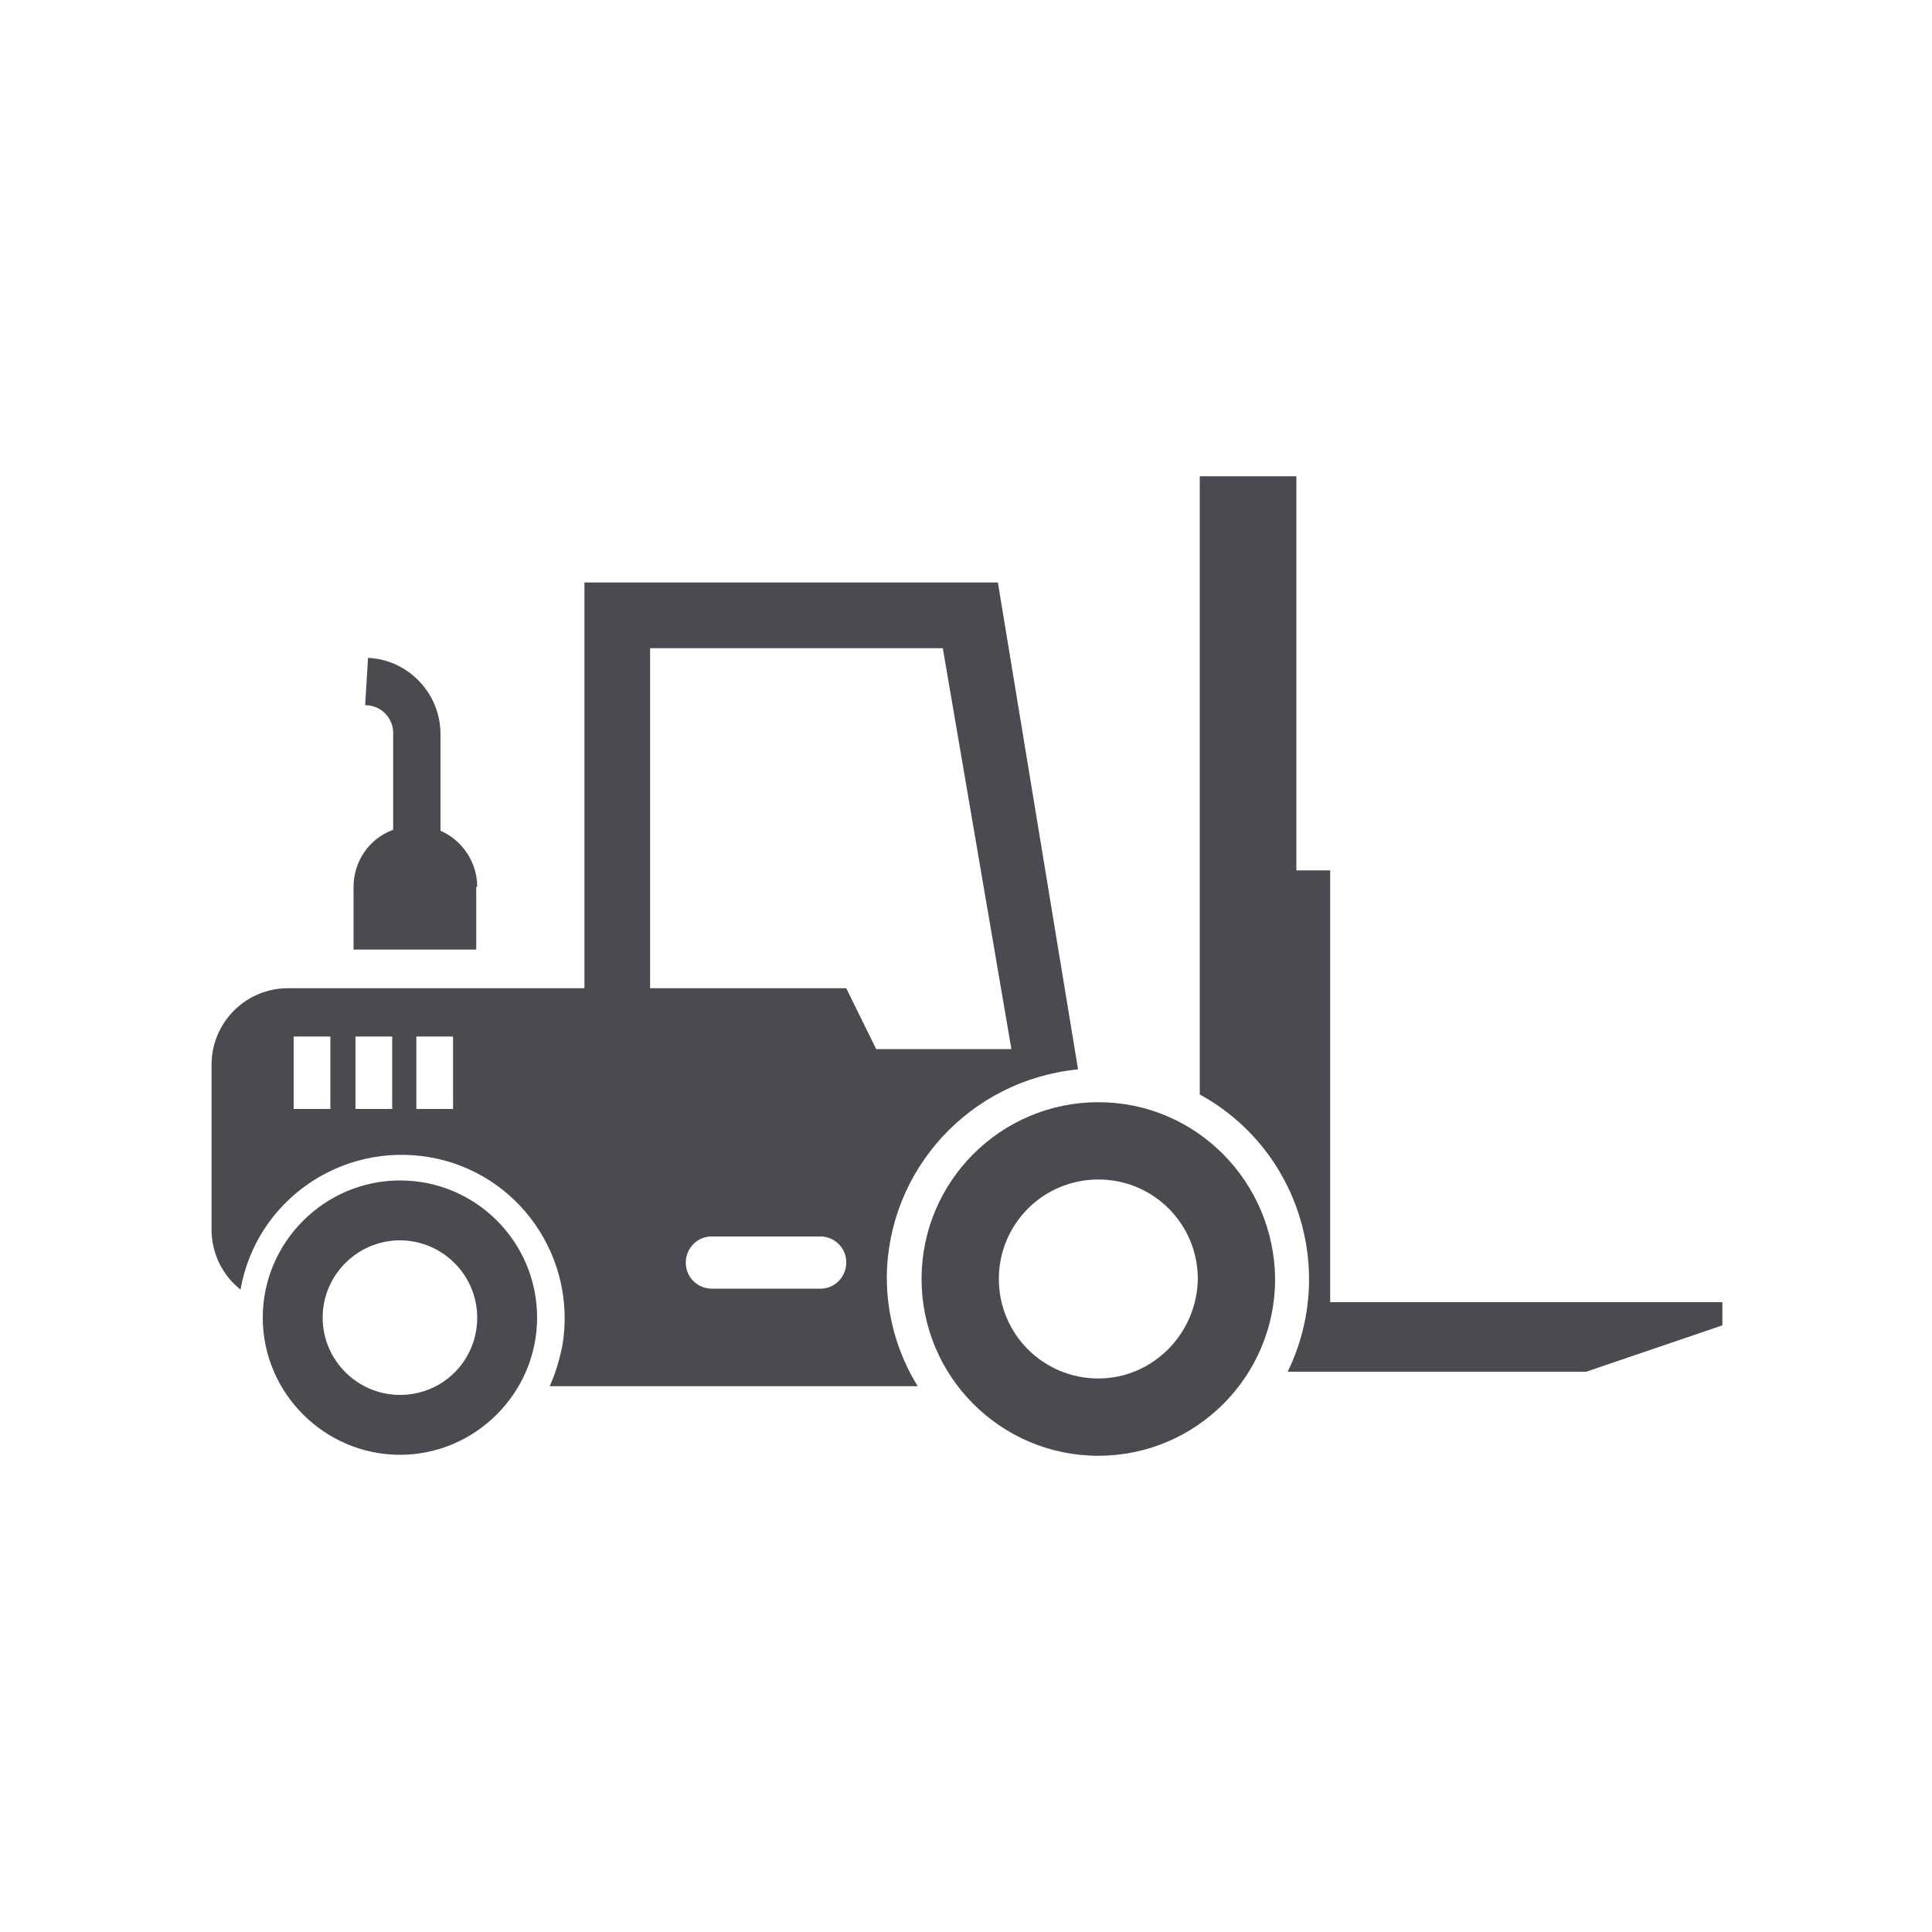
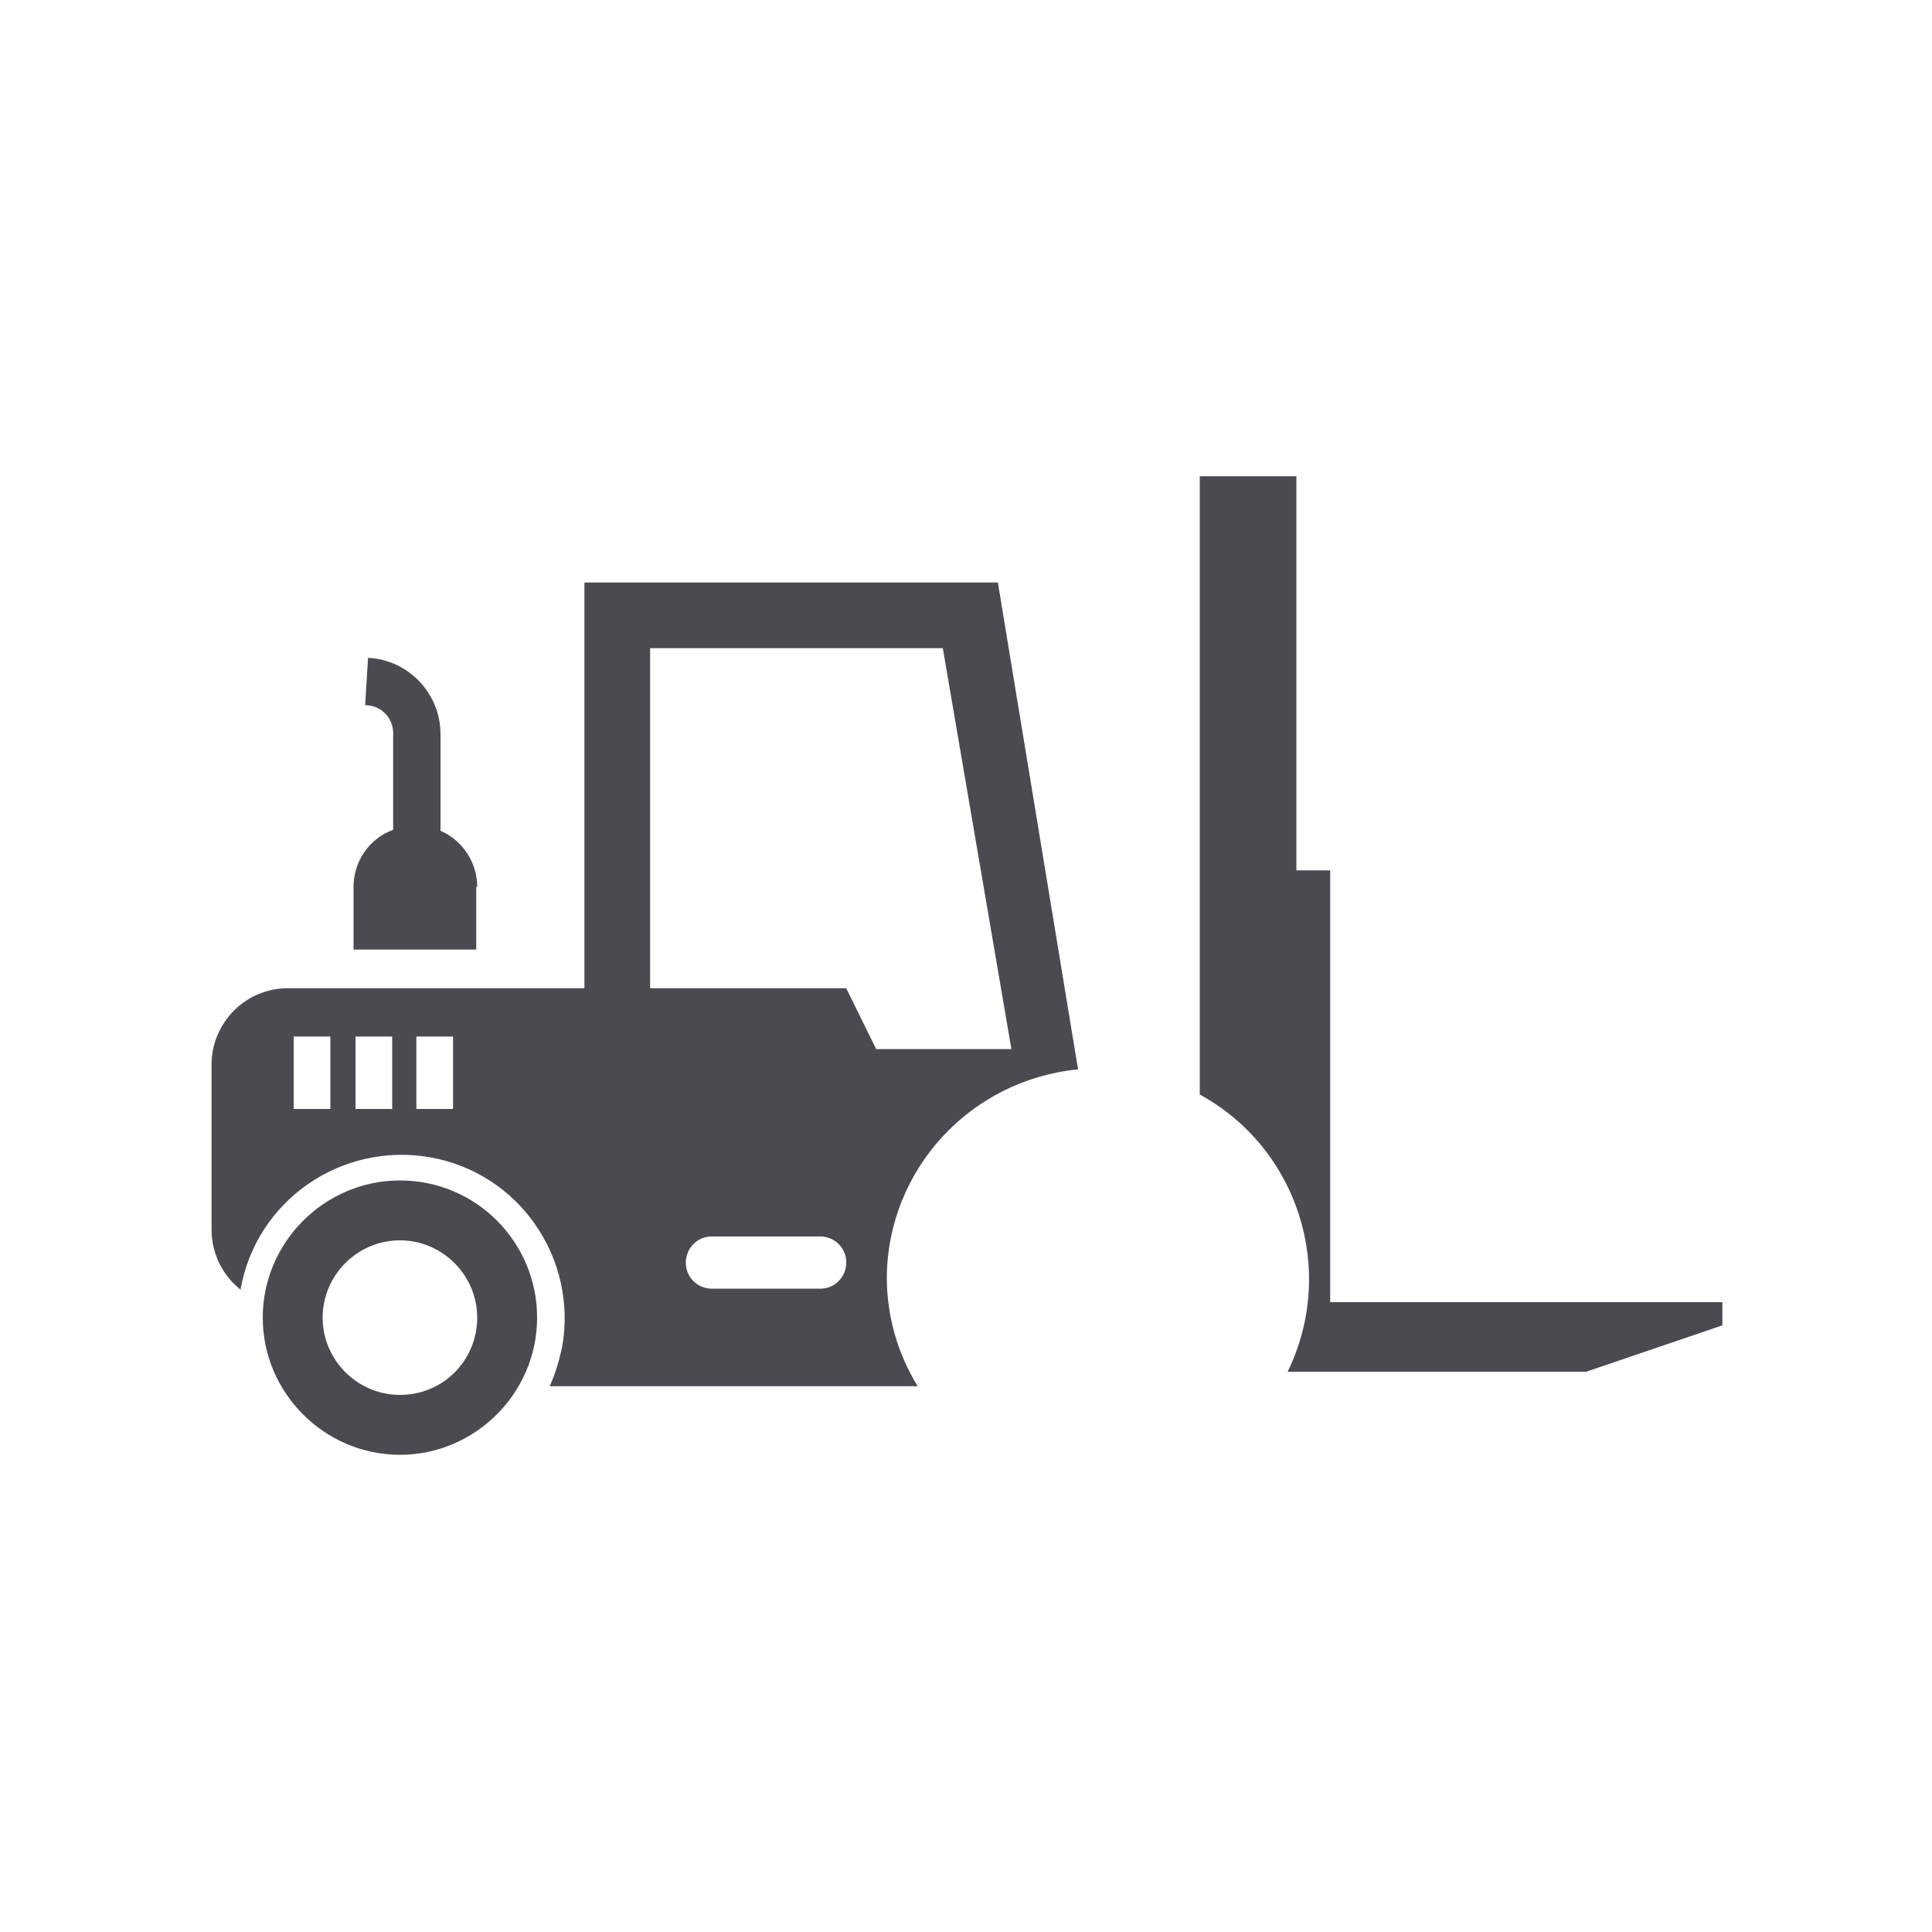
<svg xmlns="http://www.w3.org/2000/svg" version="1.1" id="Layer_1" x="0px" y="0px" viewBox="0 0 200 200" style="enable-background:new 0 0 200 200;" xml:space="preserve">
  <style type="text/css"> .st0{fill:#4A4A50;} </style>
  <path class="st0" d="M41.4,122.2c-7.8,0-14.2,6.4-14.2,14.2c0,7.8,6.4,14.2,14.2,14.2s14.2-6.4,14.2-14.2c0,0,0,0,0,0 C55.6,128.6,49.3,122.2,41.4,122.2z M41.4,144.4c-4.4,0-8-3.6-8-8s3.6-8,8-8s8,3.6,8,8S45.9,144.4,41.4,144.4z" />
  <path class="st0" d="M49.4,91.8c0-2.5-1.5-4.8-3.8-5.8V76c0-4.2-3.3-7.7-7.5-7.9L37.8,73c1.7,0,3,1.4,2.9,3.1c0,0,0,0,0,0.1v9.7 c-2.5,0.9-4.1,3.3-4.1,5.9v6.5h12.7V91.8z" />
  <path class="st0" d="M111.6,110.7l-8.3-50.4H60.5v42H29.8c-4.4,0-7.9,3.6-7.9,7.9v17.1c0,2.4,1.1,4.7,3,6.2 c1.6-9.2,10.4-15.3,19.6-13.7s15.3,10.4,13.7,19.6c-0.3,1.4-0.7,2.8-1.3,4.1H95c-2.1-3.4-3.2-7.3-3.2-11.3 C91.9,121.1,100.4,111.8,111.6,110.7z M34.2,114.8h-3.8v-7.5h3.8V114.8z M40.6,114.8h-3.8v-7.5h3.8L40.6,114.8z M46.9,114.8h-3.8 v-7.5h3.8L46.9,114.8z M84.8,133.4H73.9c-1.5,0.1-2.8-1-2.9-2.5c-0.1-1.5,1-2.8,2.5-2.9c0.1,0,0.2,0,0.3,0h10.9 c1.5-0.1,2.8,1,2.9,2.5c0.1,1.5-1,2.8-2.5,2.9C85,133.4,84.9,133.4,84.8,133.4z M87.6,102.3H67.3V67.1h30.3l7.1,41.5H90.7 L87.6,102.3z" />
  <path class="st0" d="M137.7,134.8V90.1h-3.5V49.3h-10v64c10.2,5.6,14.2,18.2,9.1,28.7h30.9l14.1-4.8v-2.4L137.7,134.8z" />
-   <path class="st0" d="M113.7,114.1c-10.1,0-18.3,8.2-18.3,18.3c0,10.1,8.2,18.3,18.3,18.3s18.3-8.2,18.3-18.3c0,0,0,0,0,0 C131.9,122.3,123.8,114.1,113.7,114.1z M113.7,142.7c-5.7,0-10.3-4.6-10.3-10.3c0-5.7,4.6-10.3,10.3-10.3c5.7,0,10.3,4.6,10.3,10.3 c0,0,0,0,0,0C123.9,138.1,119.3,142.7,113.7,142.7z" />
</svg>